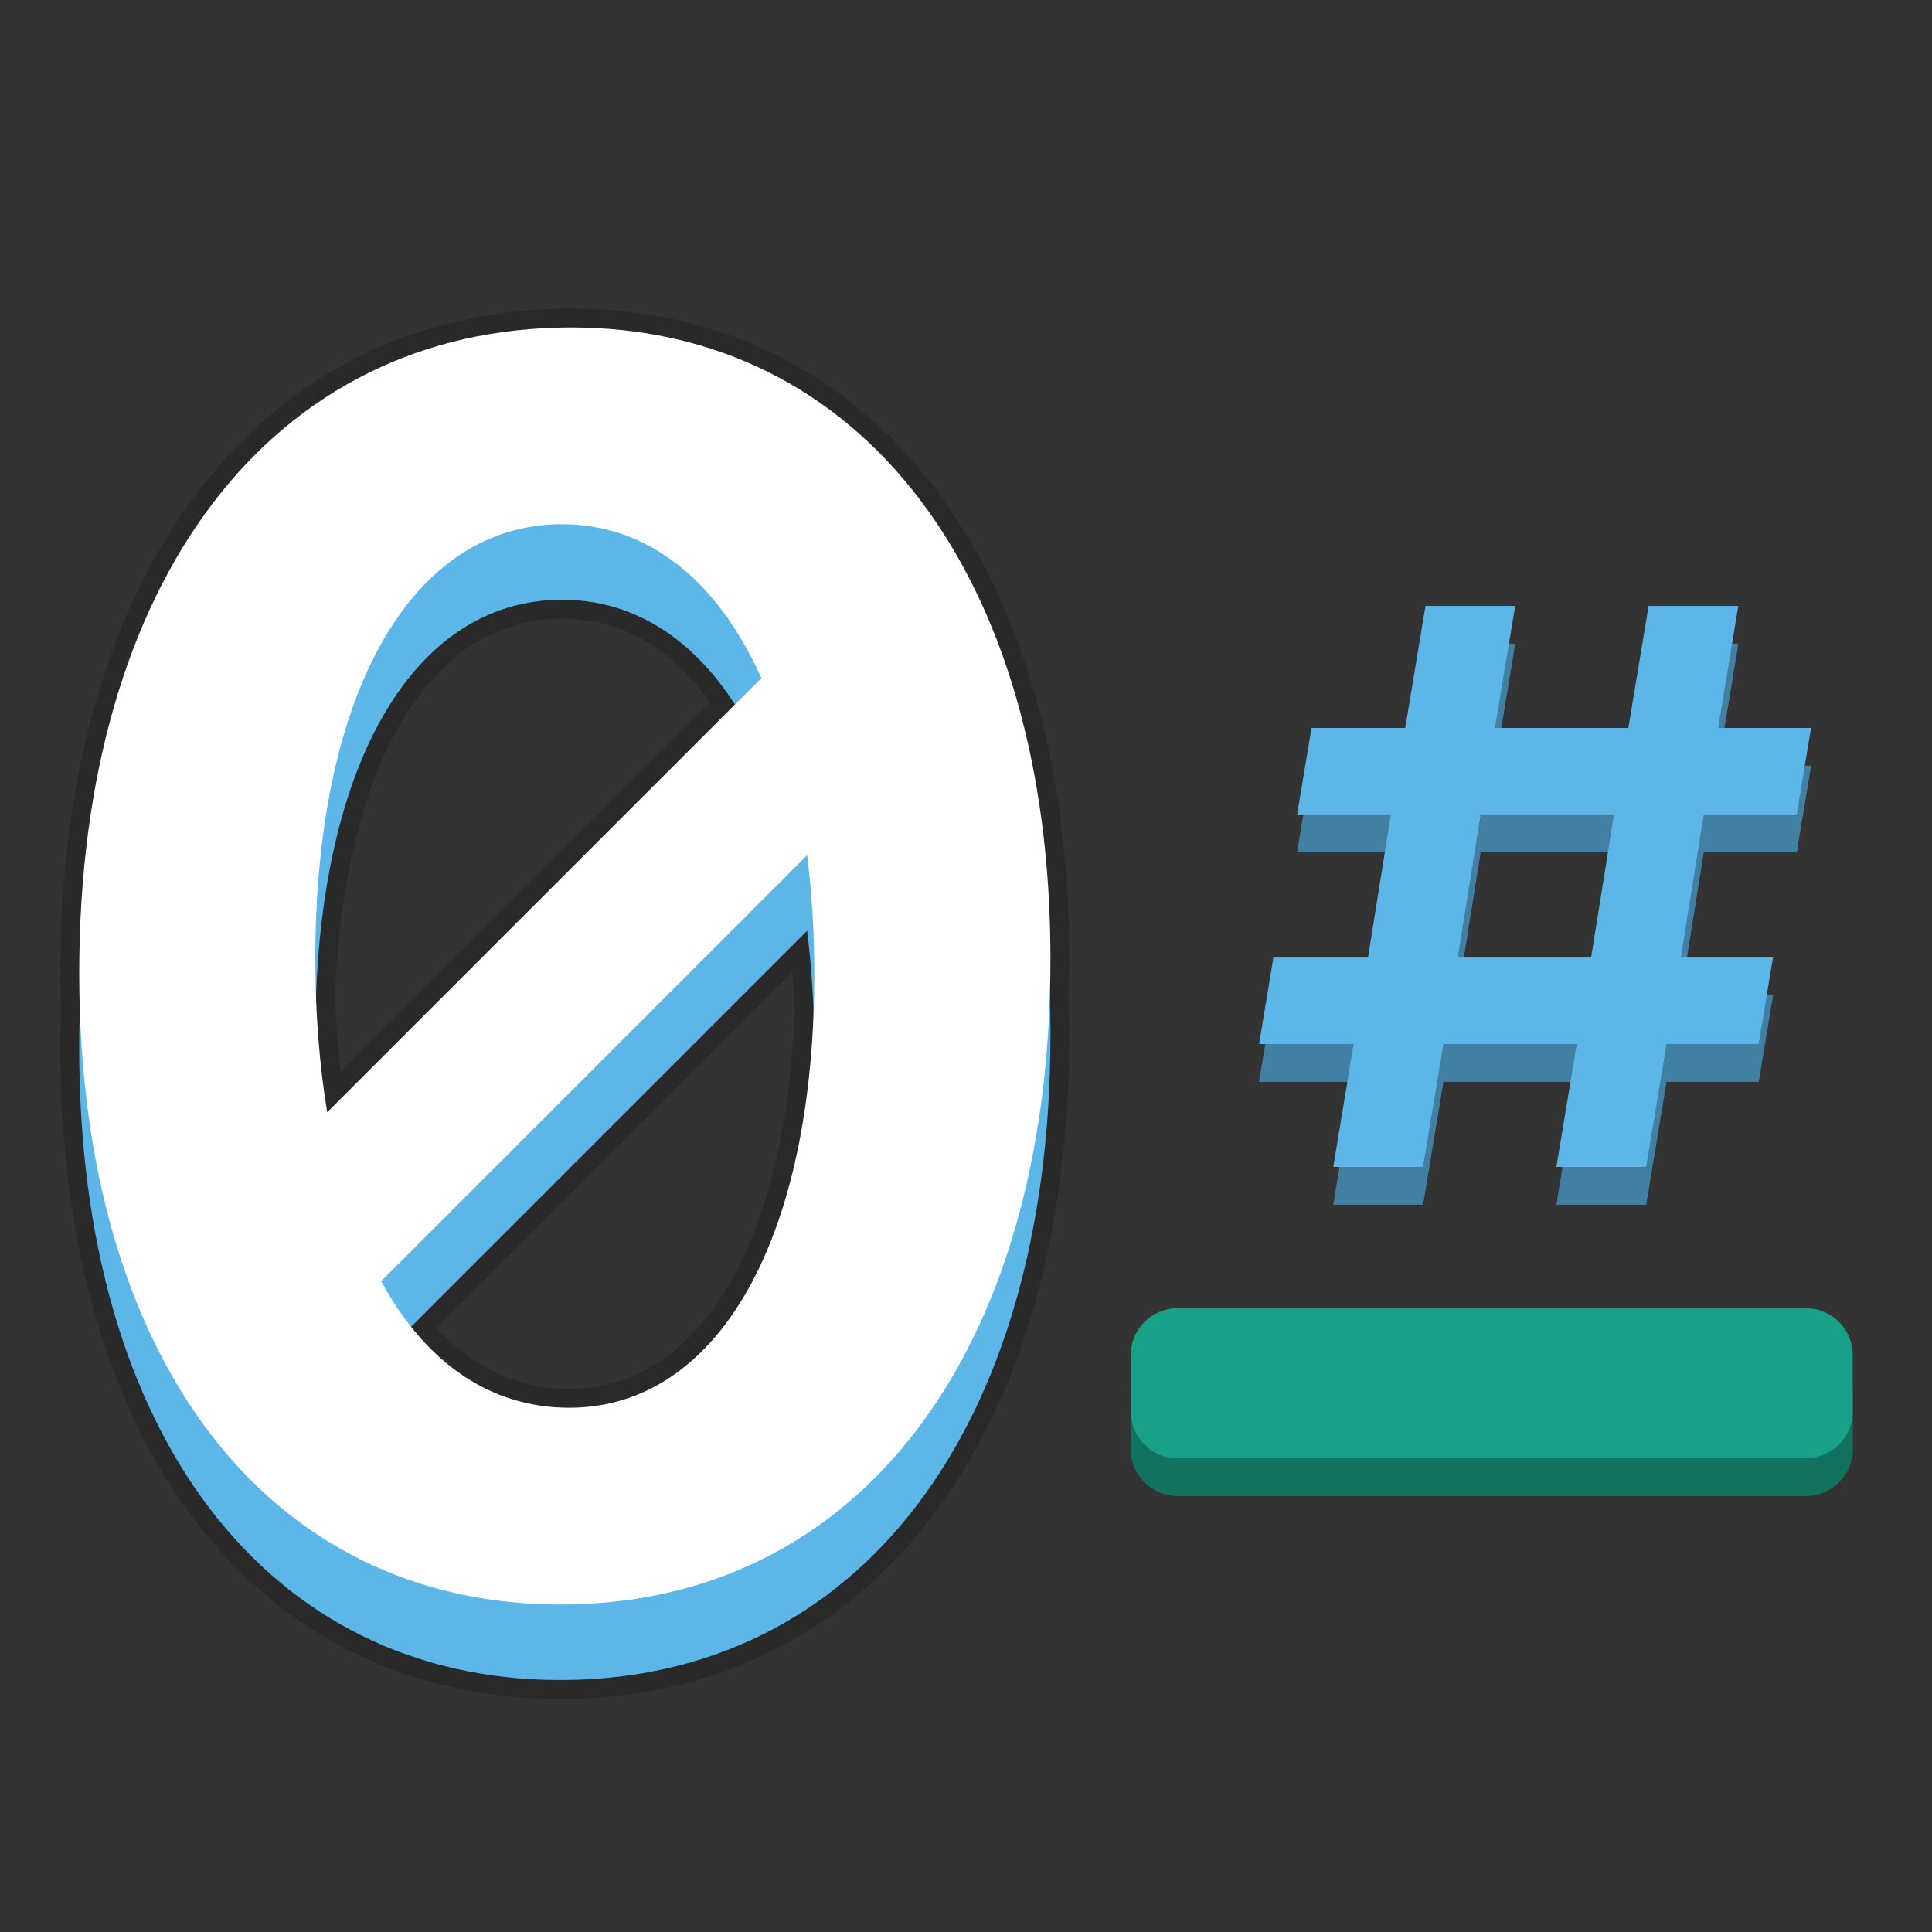
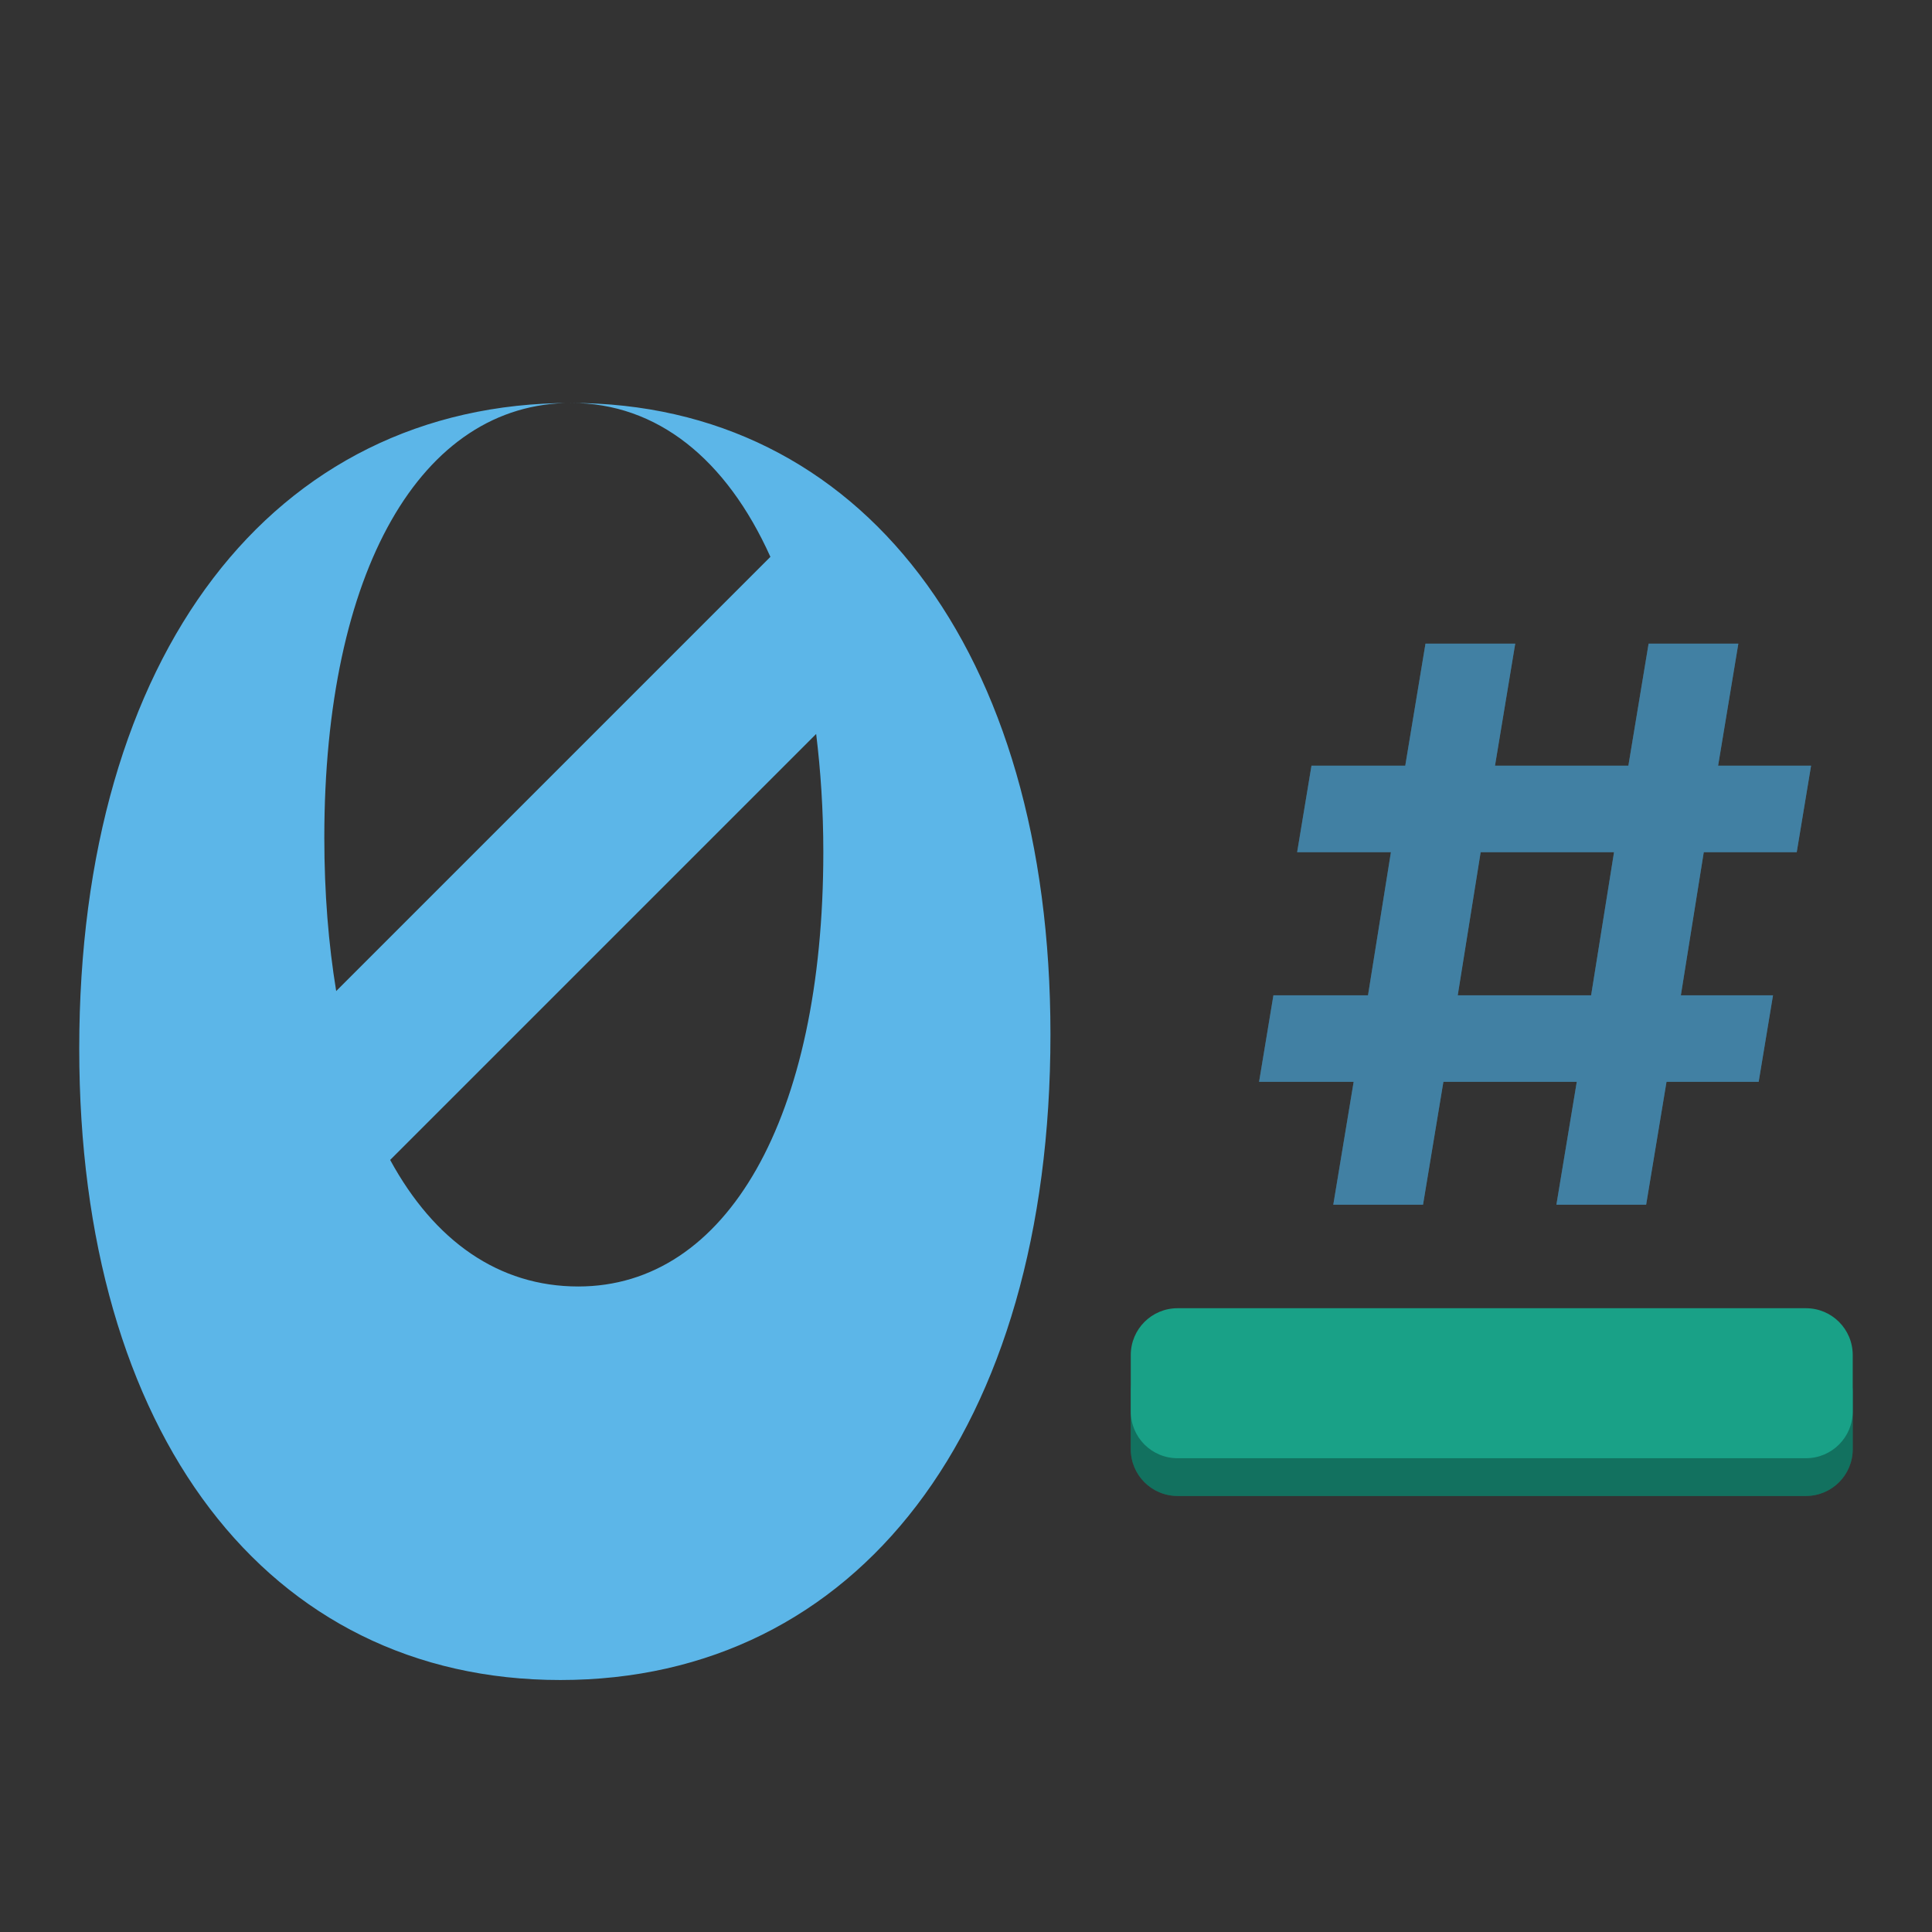
<svg xmlns="http://www.w3.org/2000/svg" version="1.1" viewBox="0 0 512 512">
  <rect x="0" y="0" width="512" height="512" fill="#333333" stroke="none" />
-   <path d="m151.35 86.785c-79.155 0-130.35 66.849-130.35 171.13 0 3.355 0.057 6.667 0.164 9.941-0.108 3.313-0.164 6.665-0.164 10.059 0 101.91 49.765 167.3 127.5 167.3 78.681 0 129.88-66.351 129.88-171.1 0-3.339-0.057-6.635-0.164-9.895 0.108-3.328 0.164-6.695 0.164-10.105 0-101.91-50.25-167.33-127.04-167.33zm-2.385 72.143c18.628 0 34.322 9.937 45.811 27.783l-108.07 108.07c-1.555-9.46-2.566-19.614-2.959-30.451 2.274-64.916 27.276-105.4 65.215-105.4zm64.941 87.715c0.83 6.809 1.417 13.917 1.701 21.338-2.336 64.749-27.312 105.09-64.744 105.09-16.721 0-30.925-7.596-41.924-21.463l104.97-104.97z" fill="#5cb6e8" opacity=".2" stroke="#000" stroke-width="10" />
  <g transform="skewX(-9.413)" fill="#5cb6e8" stroke-width="5.356" aria-label="#">
    <path d="m465.39 319.25h23.78v-32.563h24.422v-22.923h-24.422l-0.214-37.919h24.636v-22.923h-24.636v-32.349h-23.78v32.349h-35.348v-32.349h-23.78v32.349h-24.851v22.923h24.851l0.214 37.919h-25.065v22.923h25.065v32.563h23.78v-32.563h35.348zm-35.348-55.486-0.214-37.919h35.348l0.214 37.919z" fill="#5cb6e8" stroke-width="5.356" />
  </g>
  <path d="m312.09 356.69h166.48c6.883 0 12.424 5.541 12.424 12.424v14.908c0 6.883-5.541 12.424-12.424 12.424h-166.48c-6.883 0-12.424-5.541-12.424-12.424v-14.908c0-6.883 5.541-12.424 12.424-12.424z" fill="#19a187" stroke-linecap="round" stroke-linejoin="bevel" stroke-width="34.36" />
-   <path d="m151.35 106.79c-79.155 0-130.35 66.848-130.35 171.12 0 101.91 49.765 167.31 127.5 167.31 78.681 0 129.88-66.351 129.88-171.1 0-101.91-50.25-167.33-127.04-167.33zm-2.384 52.143c22.754 0 41.134 14.819 52.814 40.779l-115.07 115.07c-2.034-12.376-3.147-25.931-3.147-40.663 0-70.623 25.589-115.19 65.404-115.19zm64.941 87.714c1.194 9.792 1.898 20.185 1.898 31.267 0 70.623-25.6 115.16-64.941 115.16-21.073 0-38.155-12.052-49.852-33.535z" fill="#5cb6e8" />
-   <path d="m151.35 86.785c-79.155 0-130.35 66.848-130.35 171.12 0 101.91 49.765 167.31 127.5 167.31 78.681 0 129.88-66.351 129.88-171.1 0-101.91-50.25-167.33-127.04-167.33zm-2.384 52.143c22.754 0 41.134 14.819 52.814 40.779l-115.07 115.07c-2.034-12.376-3.147-25.931-3.147-40.663 0-70.623 25.589-115.19 65.404-115.19zm64.941 87.714c1.194 9.792 1.898 20.185 1.898 31.267 0 70.623-25.6 115.16-64.941 115.16-21.073 0-38.155-12.052-49.852-33.535z" fill="#fff" />
+   <path d="m151.35 106.79c-79.155 0-130.35 66.848-130.35 171.12 0 101.91 49.765 167.31 127.5 167.31 78.681 0 129.88-66.351 129.88-171.1 0-101.91-50.25-167.33-127.04-167.33zc22.754 0 41.134 14.819 52.814 40.779l-115.07 115.07c-2.034-12.376-3.147-25.931-3.147-40.663 0-70.623 25.589-115.19 65.404-115.19zm64.941 87.714c1.194 9.792 1.898 20.185 1.898 31.267 0 70.623-25.6 115.16-64.941 115.16-21.073 0-38.155-12.052-49.852-33.535z" fill="#5cb6e8" />
  <path d="m412.46 319.25h23.78l5.399-32.563h24.422l3.8-22.923h-24.422l6.072-37.919h24.636l3.8-22.923h-24.636l5.363-32.349h-23.78l-5.363 32.349h-35.348l5.363-32.349h-23.78l-5.363 32.349h-24.851l-3.8 22.923h24.851l-6.072 37.919h-25.065l-3.8 22.923h25.065l-5.399 32.563h23.78l5.399-32.563h35.348zm-26.149-55.486 6.072-37.919h35.348l-6.072 37.919z" opacity=".3" stroke-width="5.356" />
-   <path d="m412.46 309.25h23.78l5.399-32.563h24.422l3.8-22.923h-24.422l6.072-37.919h24.636l3.8-22.923h-24.636l5.363-32.349h-23.78l-5.363 32.349h-35.348l5.363-32.349h-23.78l-5.363 32.349h-24.851l-3.8 22.923h24.851l-6.072 37.919h-25.065l-3.8 22.923h25.065l-5.399 32.563h23.78l5.399-32.563h35.348zm-26.149-55.486 6.072-37.919h35.348l-6.072 37.919z" fill="#5cb6e8" stroke-width="5.356" />
  <path d="m312.09 356.69h166.48c6.883 0 12.424 5.541 12.424 12.424v14.908c0 6.883-5.541 12.424-12.424 12.424h-166.48c-6.883 0-12.424-5.541-12.424-12.424v-14.908c0-6.883 5.541-12.424 12.424-12.424z" opacity=".3" stroke-linecap="round" stroke-linejoin="bevel" stroke-width="34.36" />
  <path d="m312.09 346.69h166.48c6.883 0 12.424 5.541 12.424 12.424v14.908c0 6.883-5.541 12.424-12.424 12.424h-166.48c-6.883 0-12.424-5.541-12.424-12.424v-14.908c0-6.883 5.541-12.424 12.424-12.424z" fill="#19a187" stroke-linecap="round" stroke-linejoin="bevel" stroke-width="34.36" />
</svg>